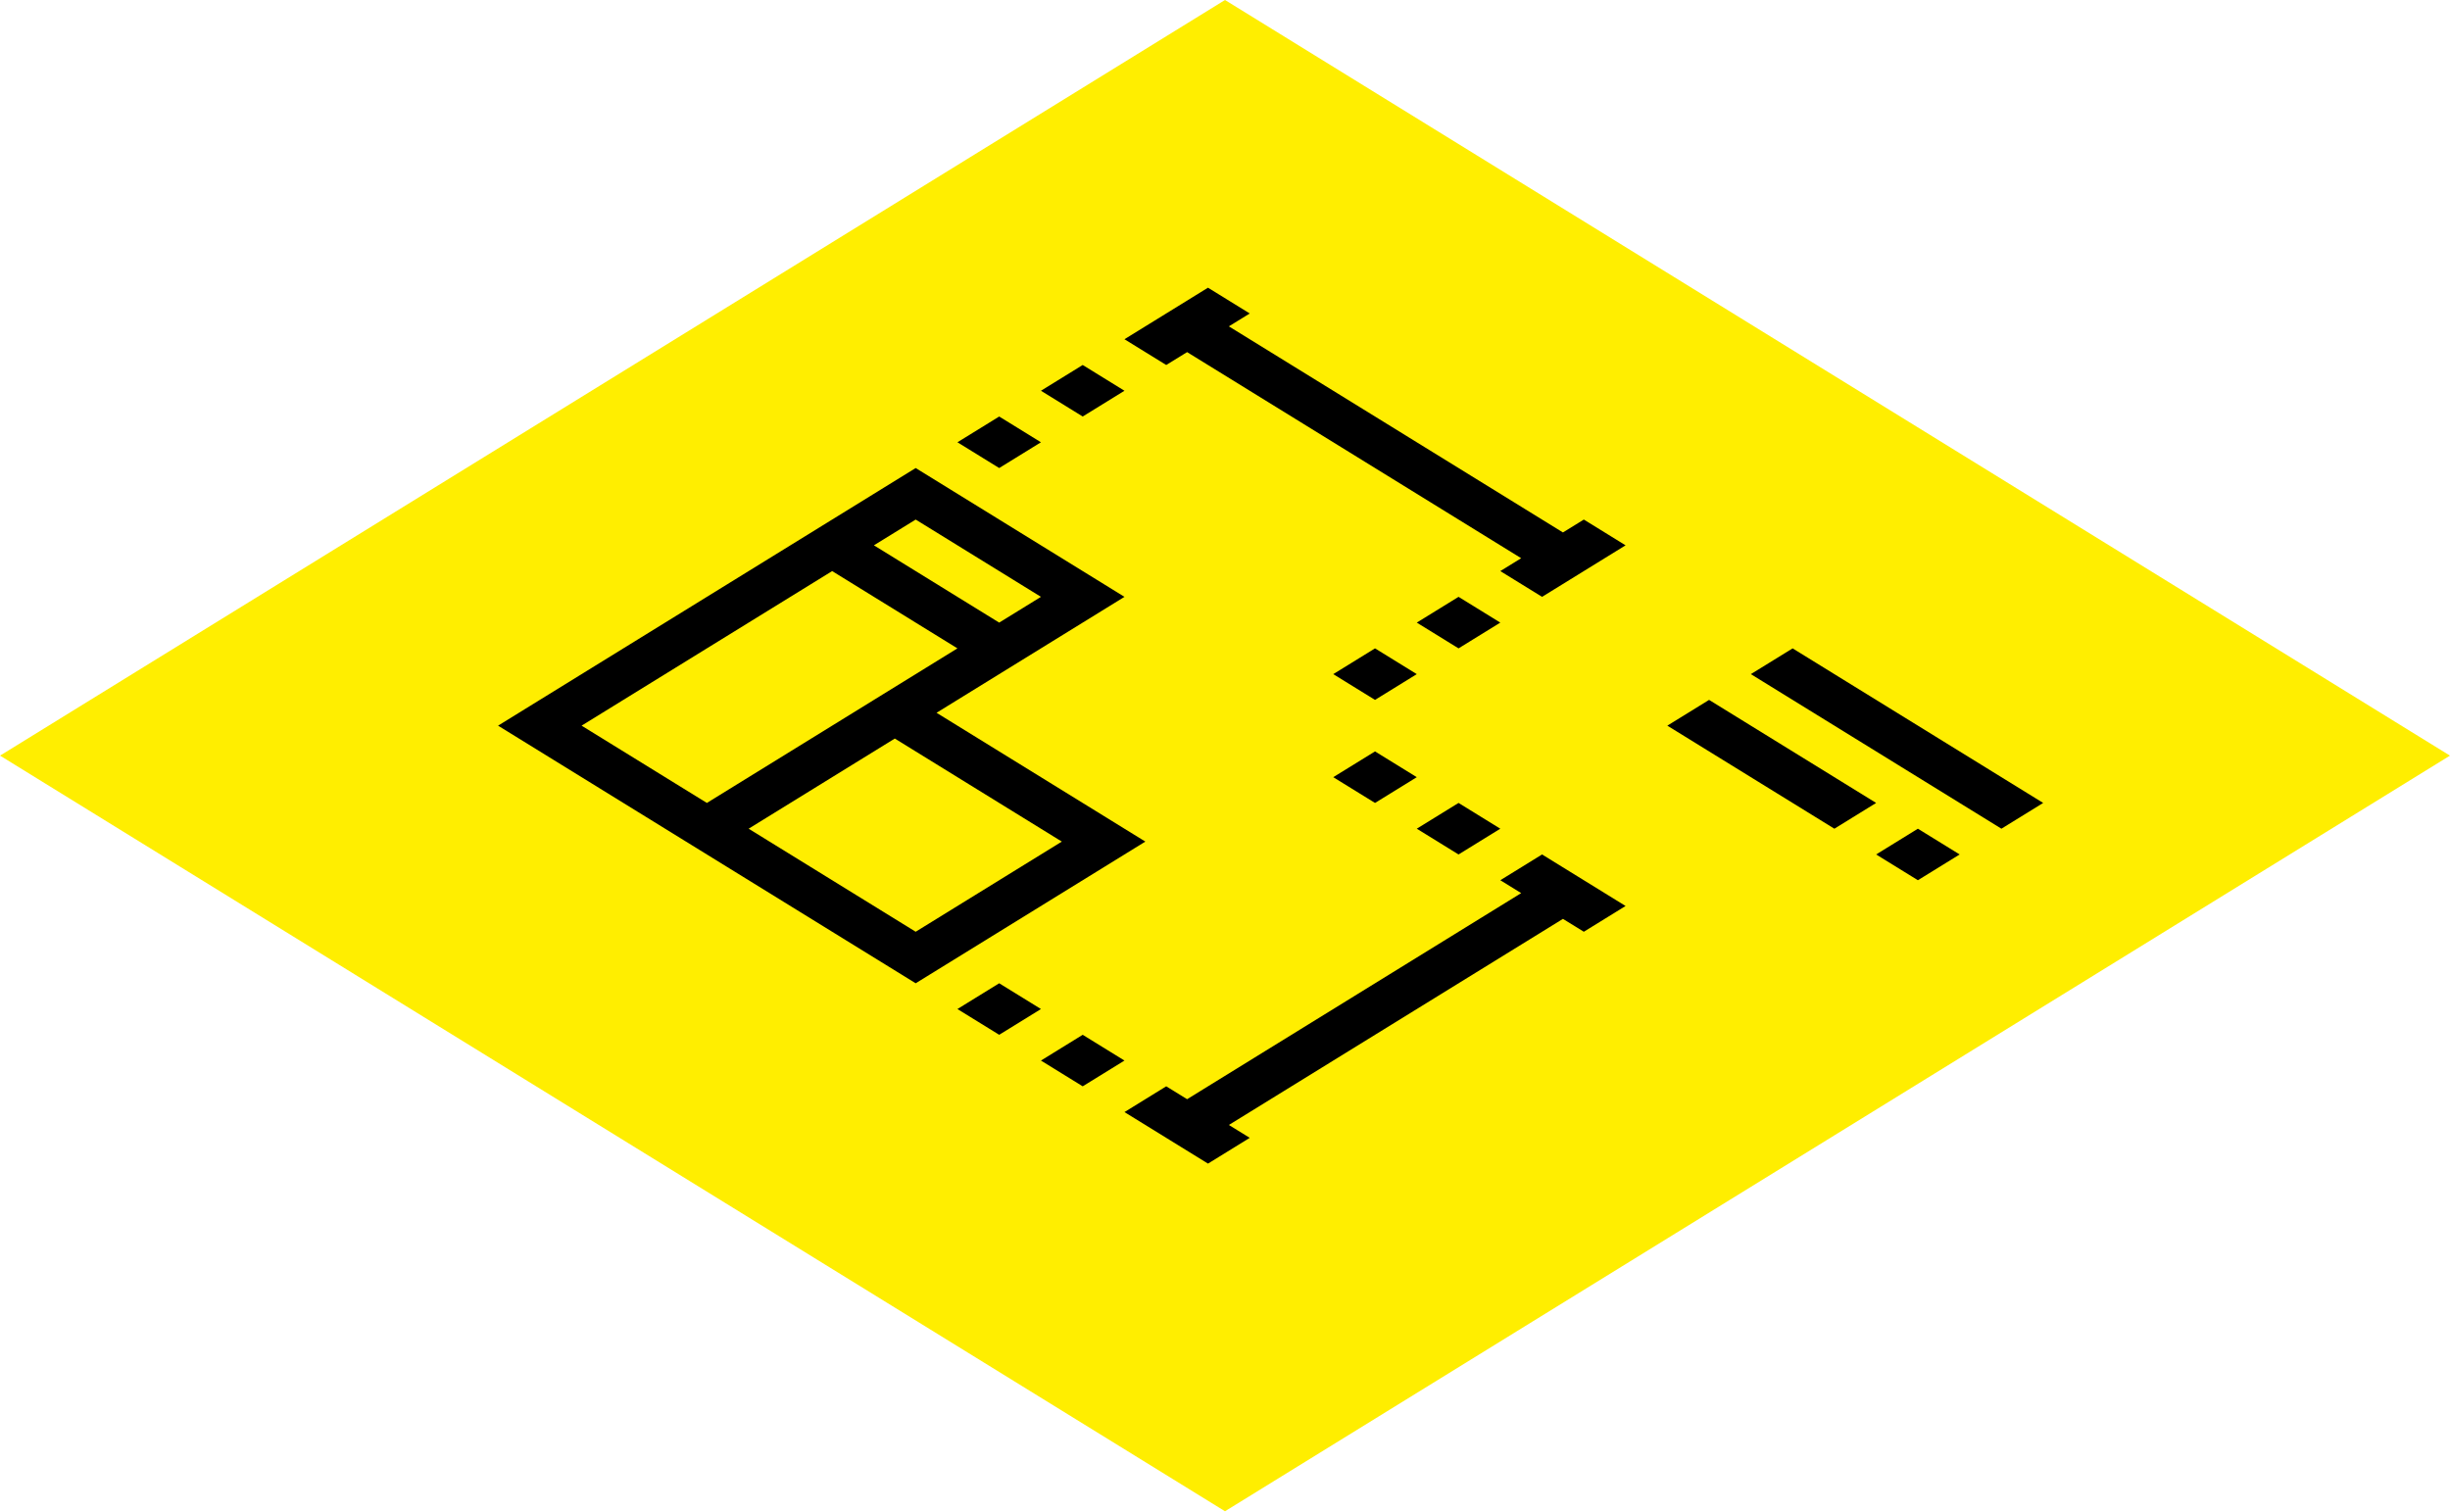
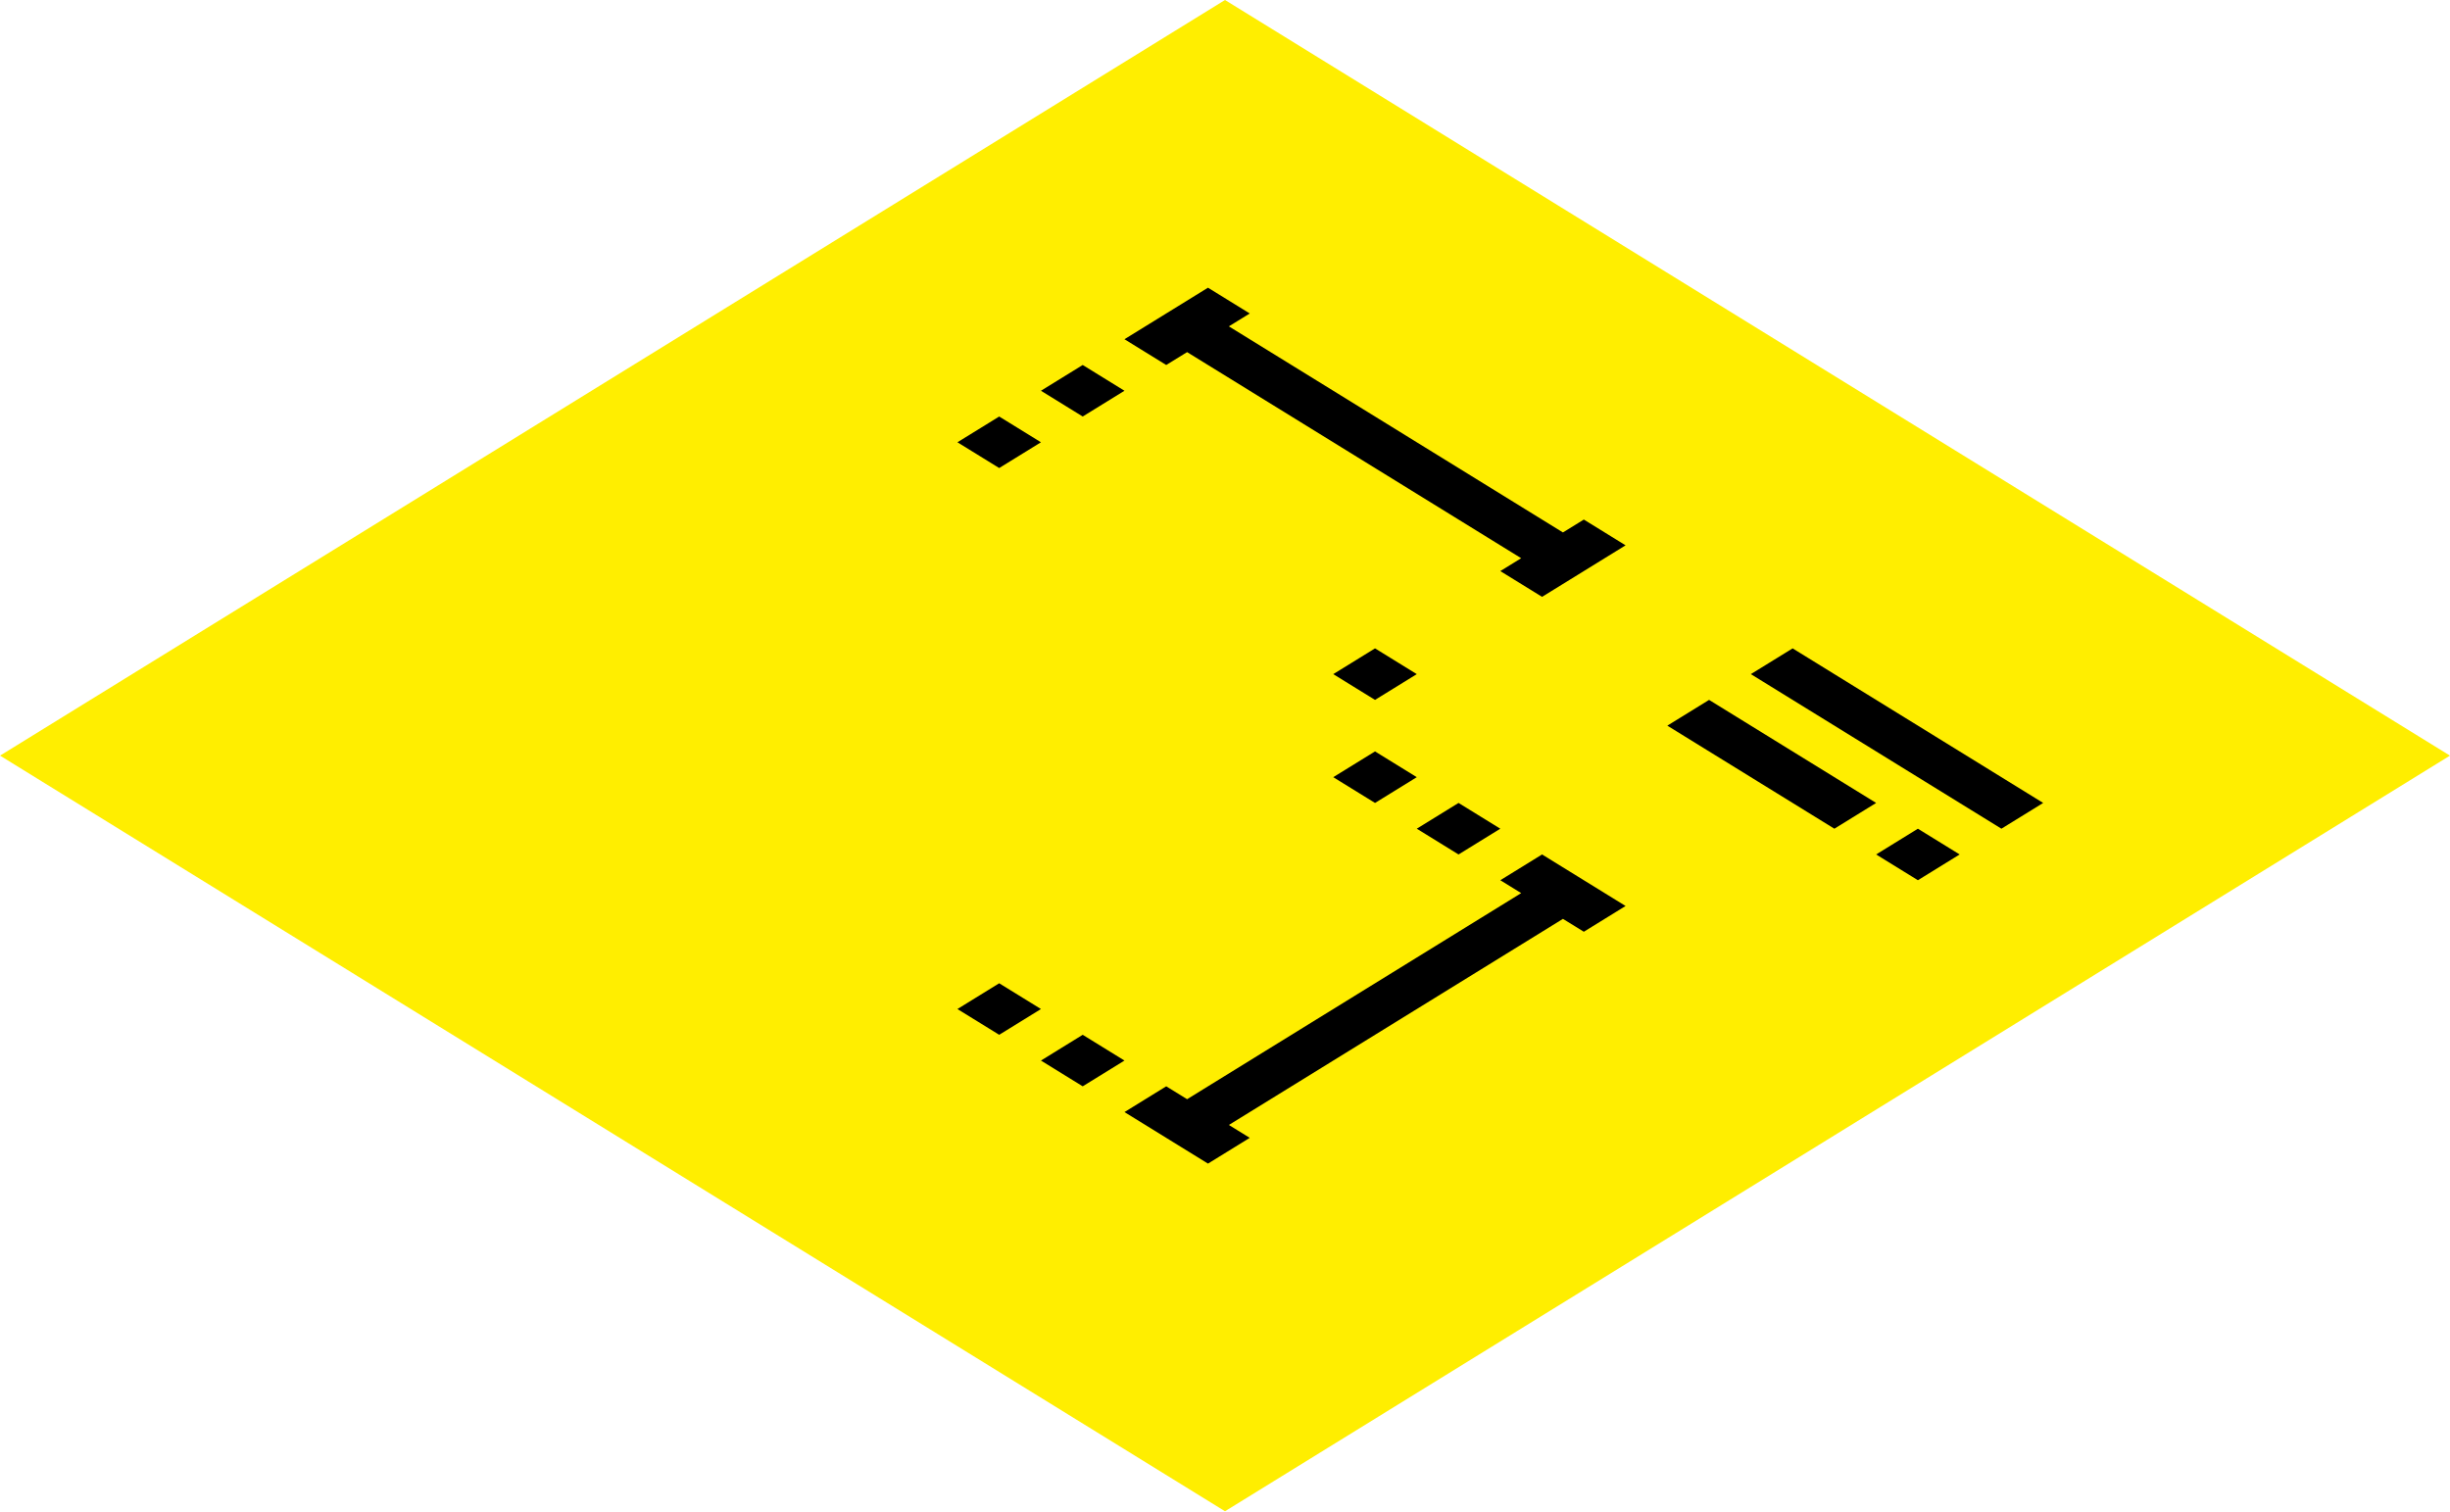
<svg xmlns="http://www.w3.org/2000/svg" width="188" height="116" viewBox="0 0 188 116" fill="none">
  <rect width="110.454" height="110.454" transform="matrix(0.851 0.525 -0.851 0.525 94 0)" fill="#FFEE00" />
  <path d="M124.738 41.849L121.534 39.872L119.932 40.861L94.296 25.045L95.899 24.056L92.694 22.079L86.285 26.033L89.49 28.01L91.092 27.022L116.727 42.838L115.125 43.826L118.33 45.803L124.738 41.849Z" fill="black" />
  <path d="M89.49 83.366L86.286 85.343L92.695 89.297L95.899 87.32L94.297 86.332L119.932 70.516L121.534 71.504L124.739 69.527L118.33 65.573L115.126 67.55L116.728 68.539L91.093 84.355L89.49 83.366Z" fill="black" />
-   <path d="M38.219 55.688L70.264 75.458L87.888 64.585L71.866 54.7L86.286 45.803L70.264 35.918L38.219 55.688ZM63.855 43.826L73.468 49.757L67.059 53.711L65.457 54.7L54.242 61.619L44.628 55.688L63.855 43.826ZM81.479 64.585L70.264 71.504L57.446 63.596L68.662 56.677L81.479 64.585ZM79.877 45.803L76.672 47.78L67.059 41.849L70.264 39.872L79.877 45.803Z" fill="black" />
  <path d="M86.285 29.987L83.081 28.01L79.877 29.987L83.081 31.964L86.285 29.987Z" fill="black" />
-   <path d="M115.125 47.78L111.921 45.803L108.716 47.78L111.921 49.757L115.125 47.78Z" fill="black" />
  <path d="M115.125 63.596L111.921 61.619L108.716 63.596L111.921 65.573L115.125 63.596Z" fill="black" />
  <path d="M86.285 81.389L83.081 79.412L79.877 81.389L83.081 83.366L86.285 81.389Z" fill="black" />
  <path d="M108.716 51.734L105.512 49.757L102.307 51.734L105.512 53.711L108.716 51.734Z" fill="black" />
  <path d="M108.716 59.642L105.512 57.665L102.307 59.642L105.512 61.619L108.716 59.642Z" fill="black" />
  <path d="M79.877 77.435L76.673 75.458L73.468 77.435L76.673 79.412L79.877 77.435Z" fill="black" />
  <path d="M79.877 33.941L76.673 31.964L73.468 33.941L76.673 35.918L79.877 33.941Z" fill="black" />
  <path d="M156.782 61.619L137.556 49.757L134.351 51.734L153.578 63.596L156.782 61.619Z" fill="black" />
  <path d="M150.373 65.573L147.169 63.596L143.965 65.573L147.169 67.55L150.373 65.573Z" fill="black" />
  <path d="M143.964 61.619L131.146 53.711L127.942 55.688L140.76 63.596L143.964 61.619Z" fill="black" />
</svg>